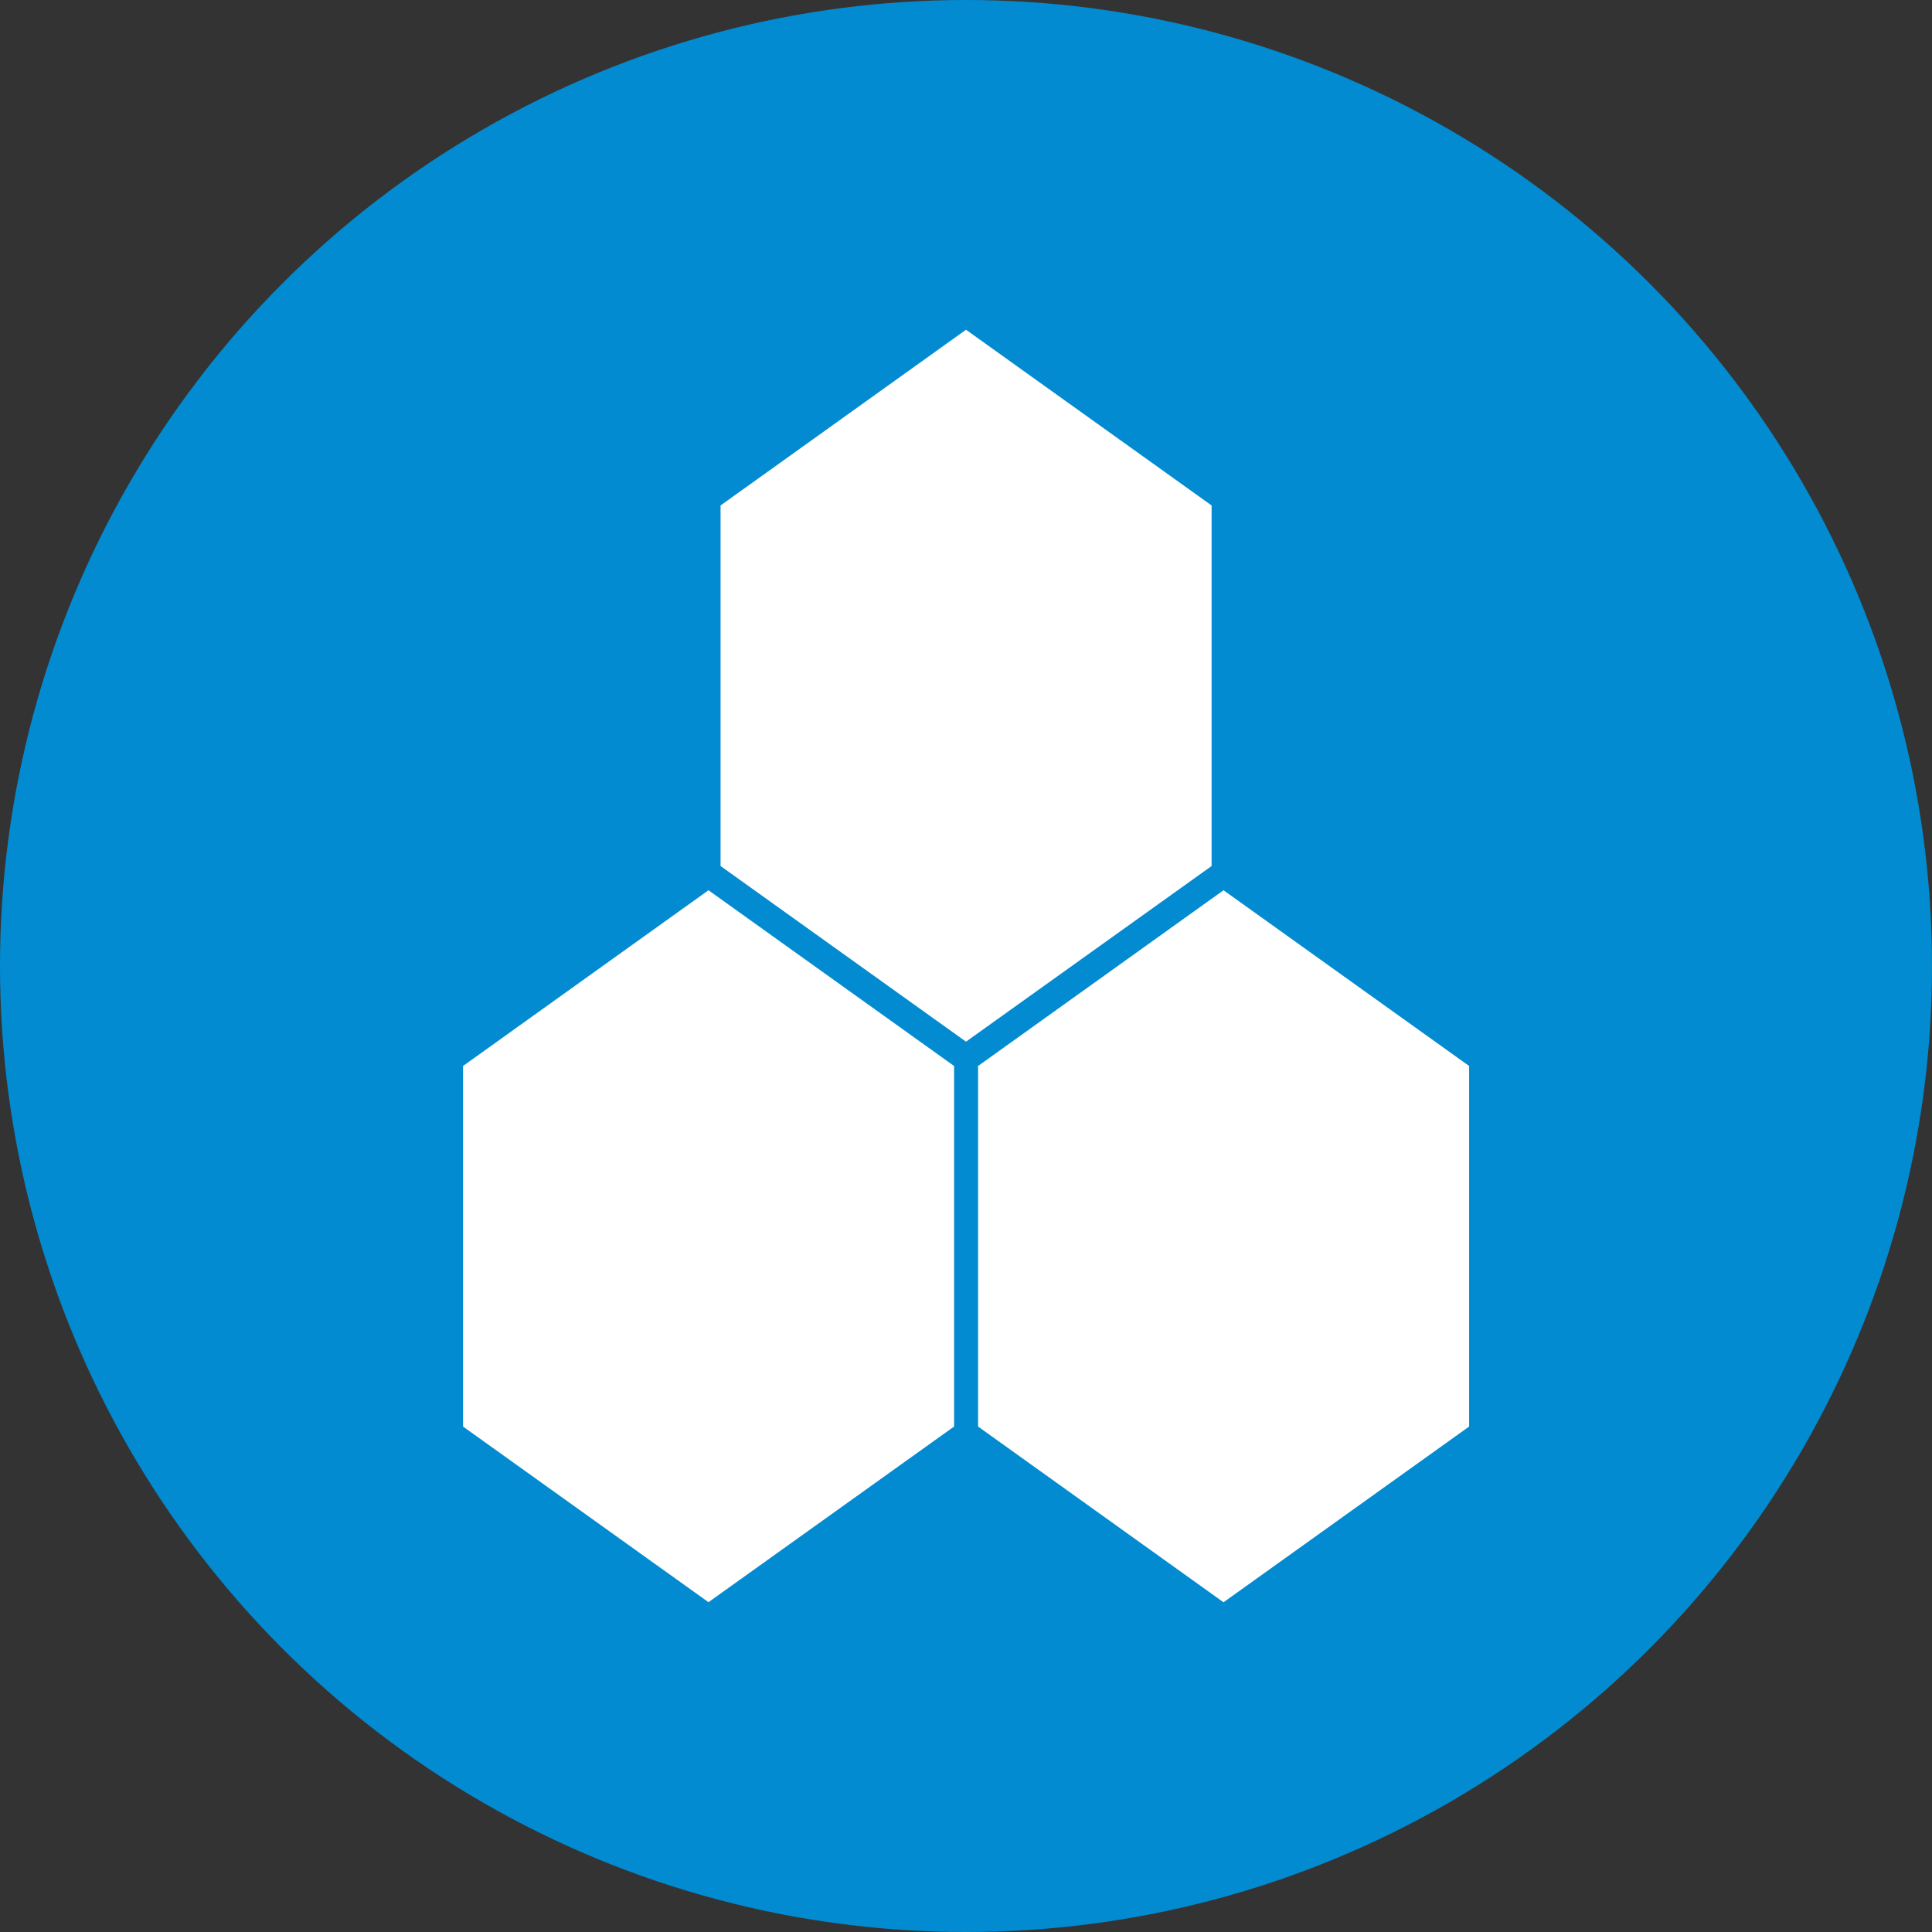
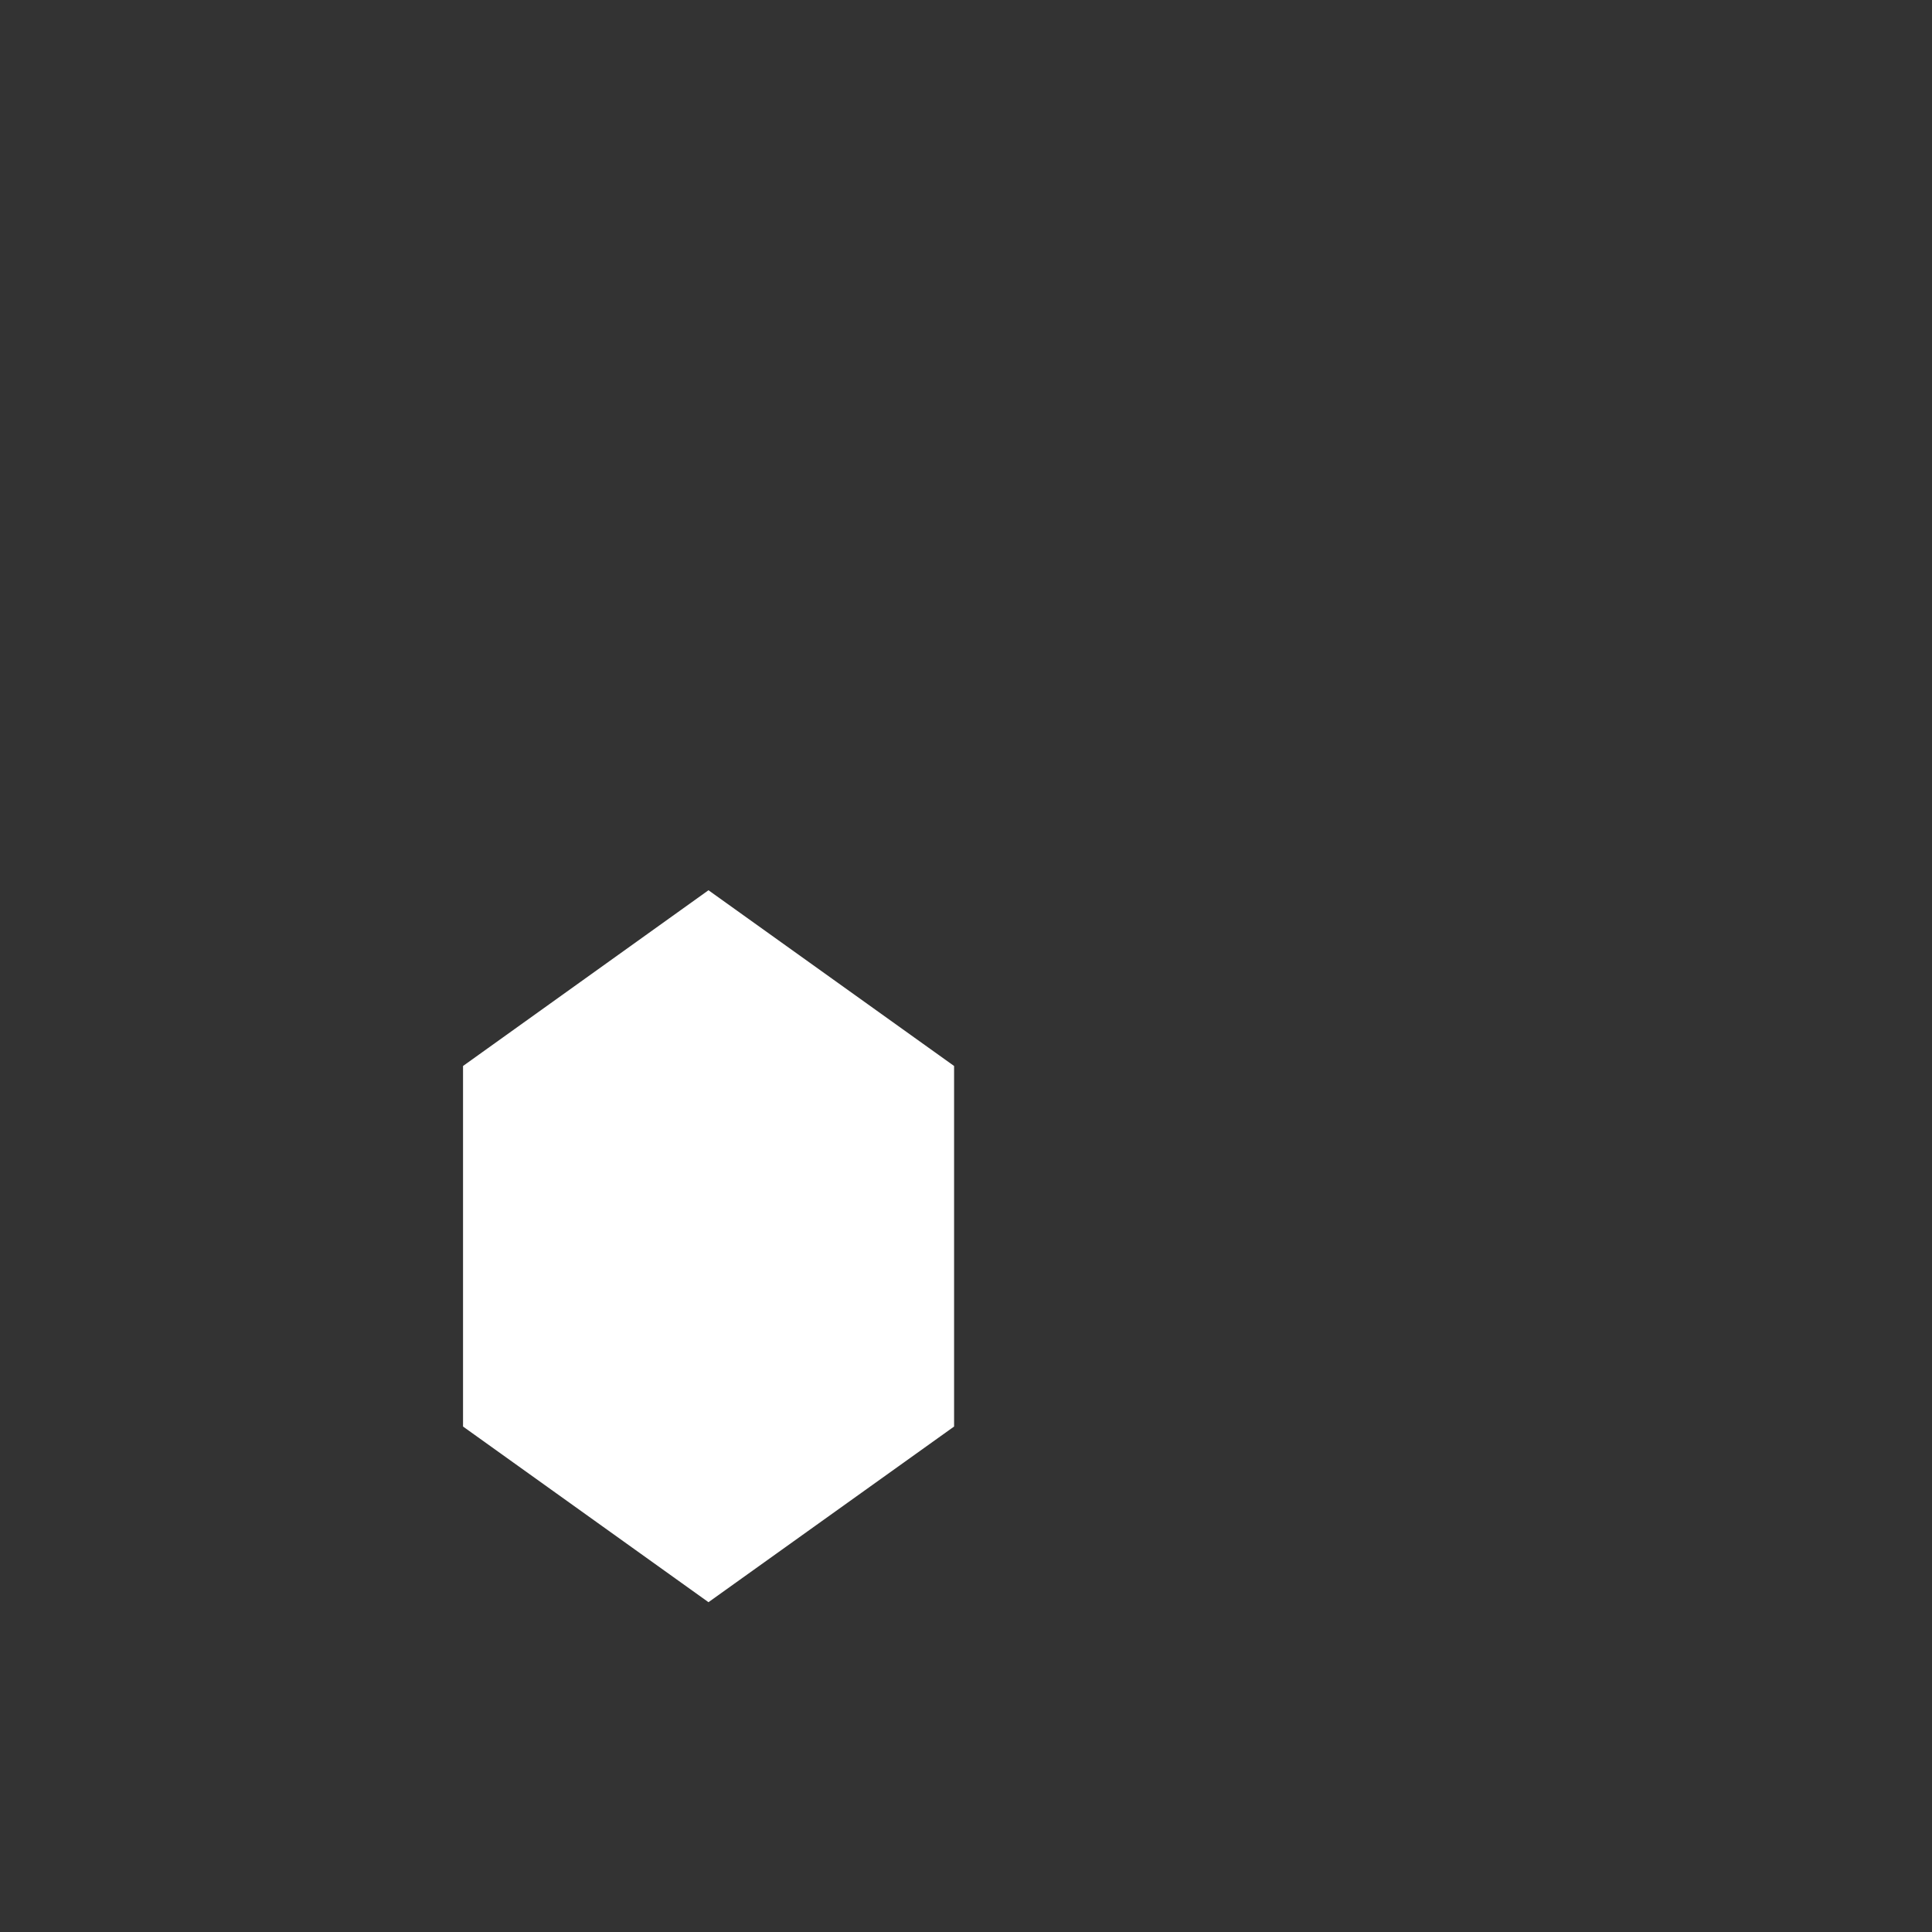
<svg xmlns="http://www.w3.org/2000/svg" width="24" height="24" viewBox="0 0 24 24">
  <rect x="0" y="0" width="24" height="24" fill="#333333" stroke="none" />
  <g id="Group_99427" data-name="Group 99427" transform="translate(11030 -323)">
-     <circle id="Ellipse_3445" data-name="Ellipse 3445" cx="12" cy="12" r="12" transform="translate(-11030 323)" fill="#028bd0" />
    <g id="logo_1_" data-name="logo (1)" transform="translate(-11021.648 331.096)">
-       <path id="Path_123098" data-name="Path 123098" d="M5.9-1.817V2.662L8.949,4.844,12,2.662V-1.817L8.949-4Z" transform="translate(-5.301)" fill="#fff" />
      <path id="Path_123099" data-name="Path 123099" d="M-2.6,16.683v4.479L.449,23.344,3.5,21.162V16.683L.449,14.5Z" transform="translate(0 -11.537)" fill="#fff" />
-       <path id="Path_123100" data-name="Path 123100" d="M14.4,16.683v4.479l3.049,2.183L20.5,21.162V16.683L17.449,14.5Z" transform="translate(-10.602 -11.537)" fill="#fff" />
    </g>
  </g>
</svg>